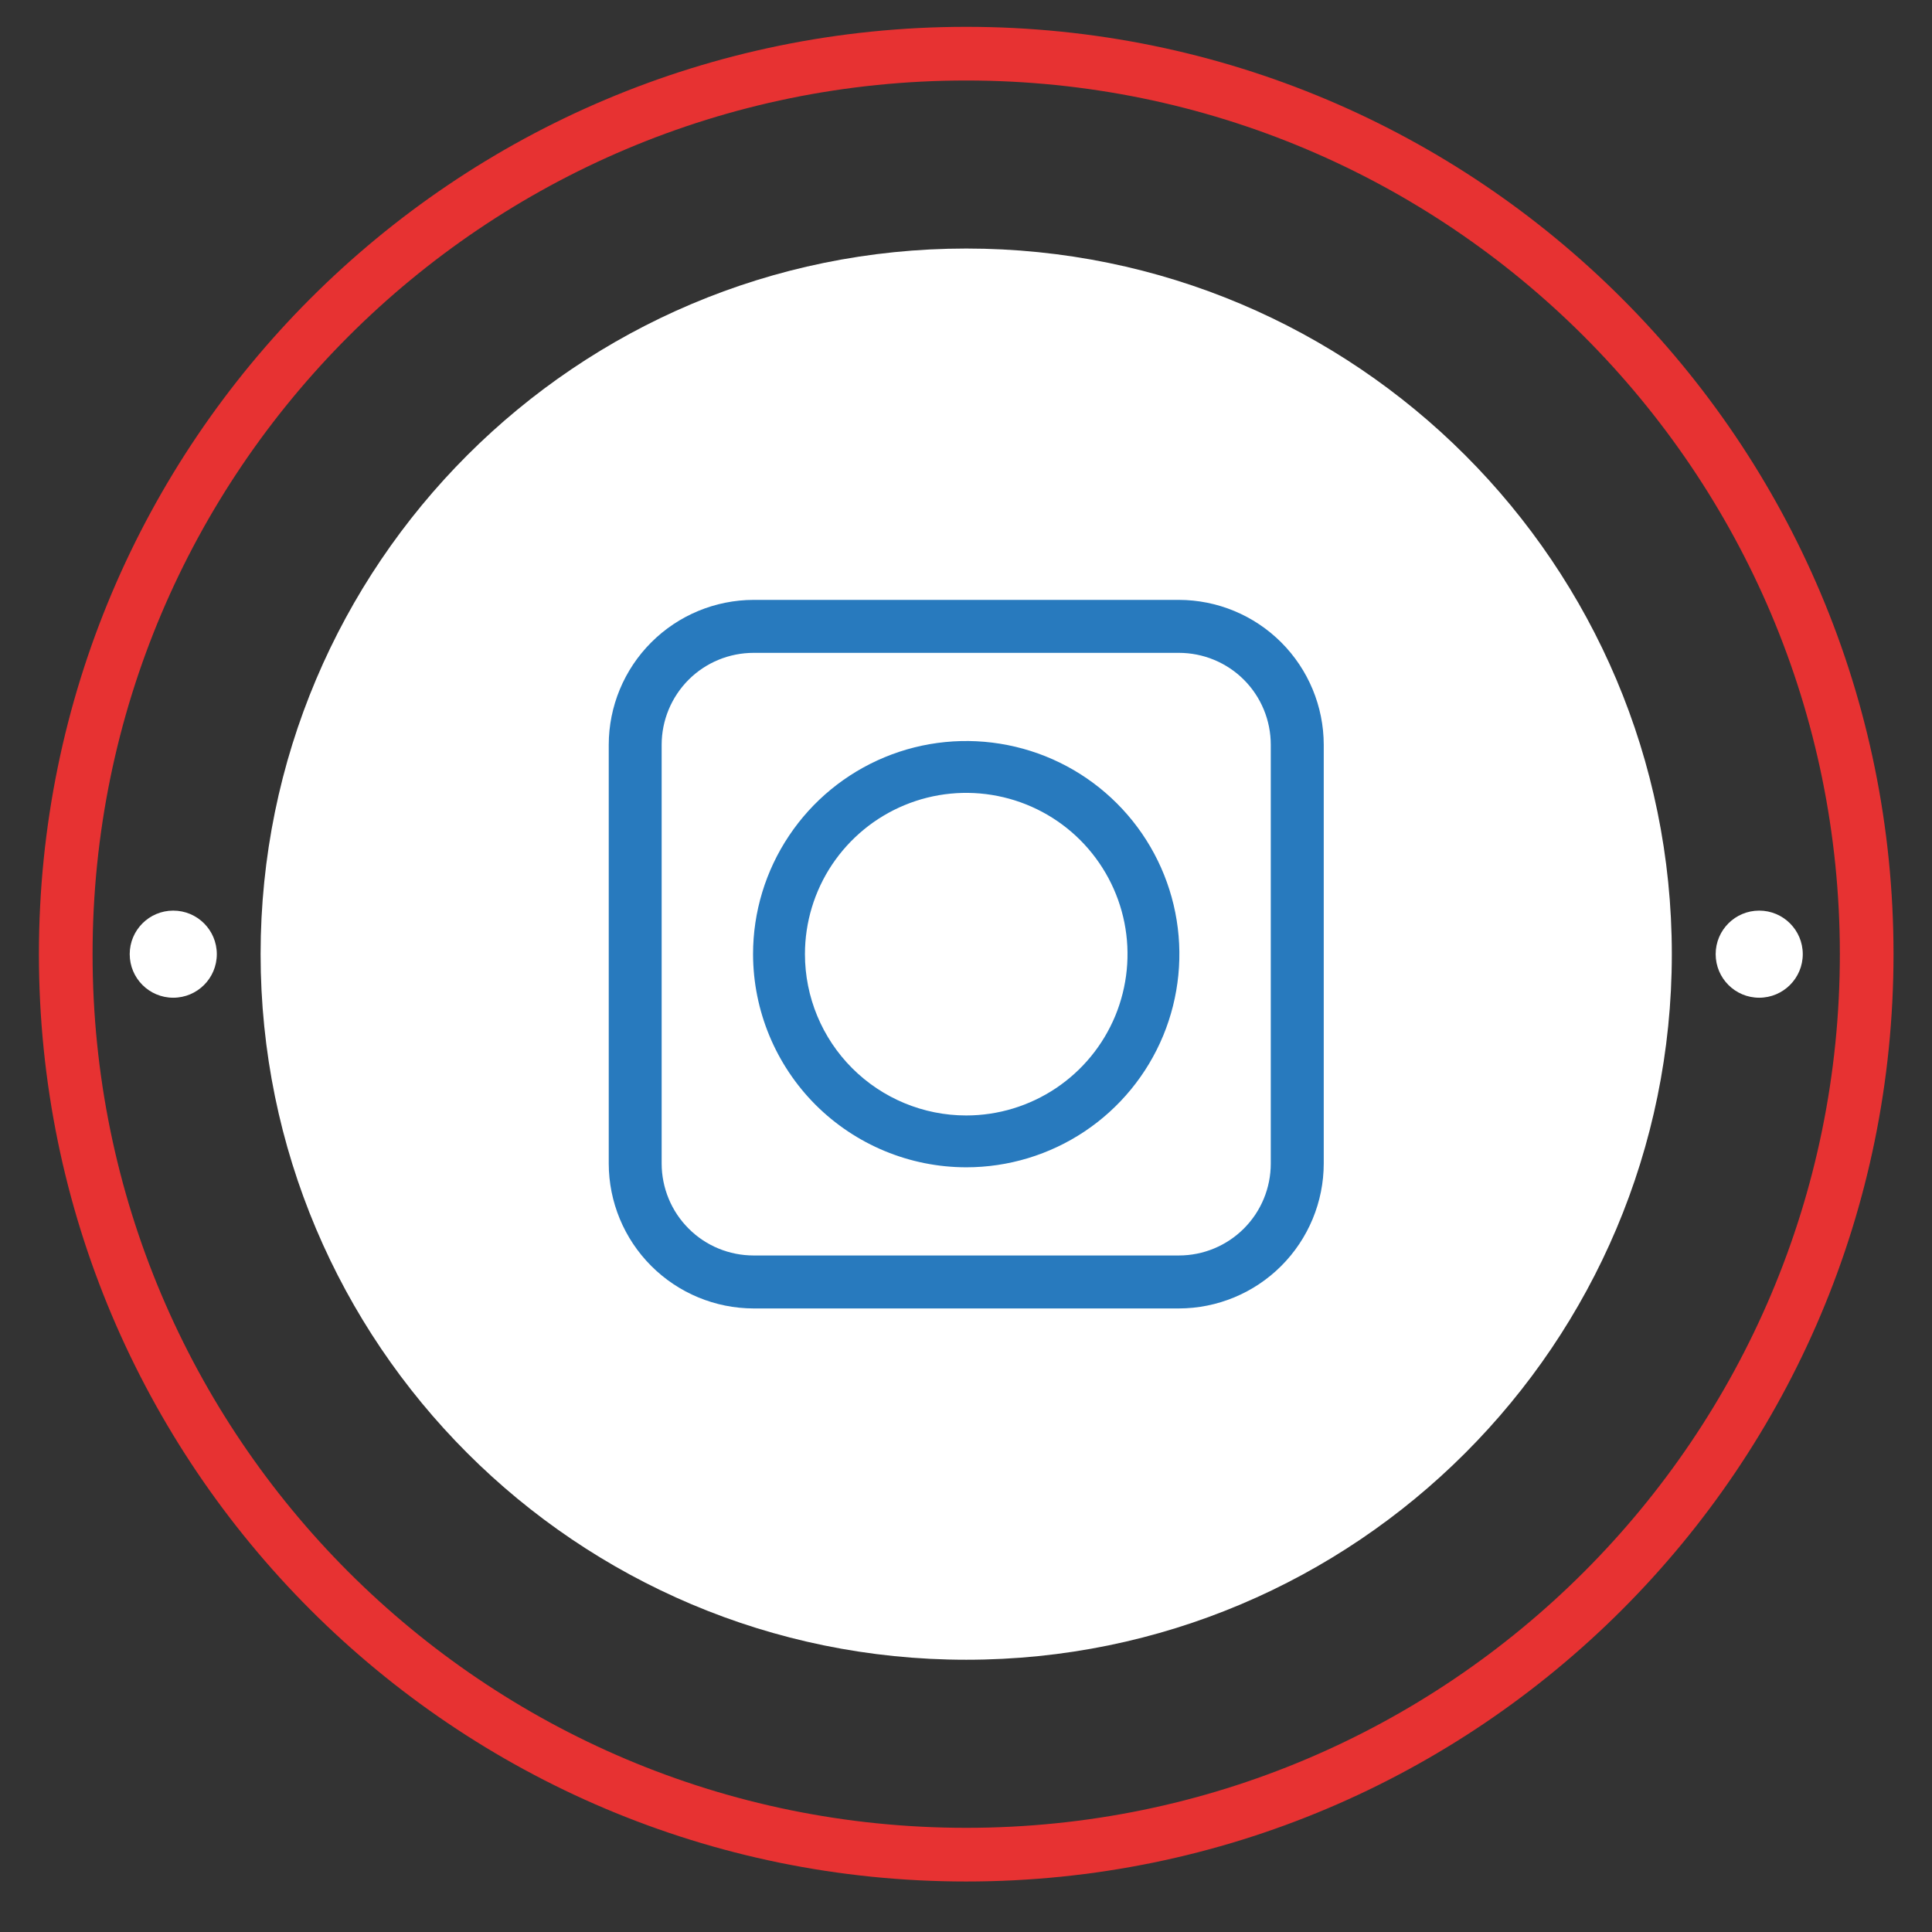
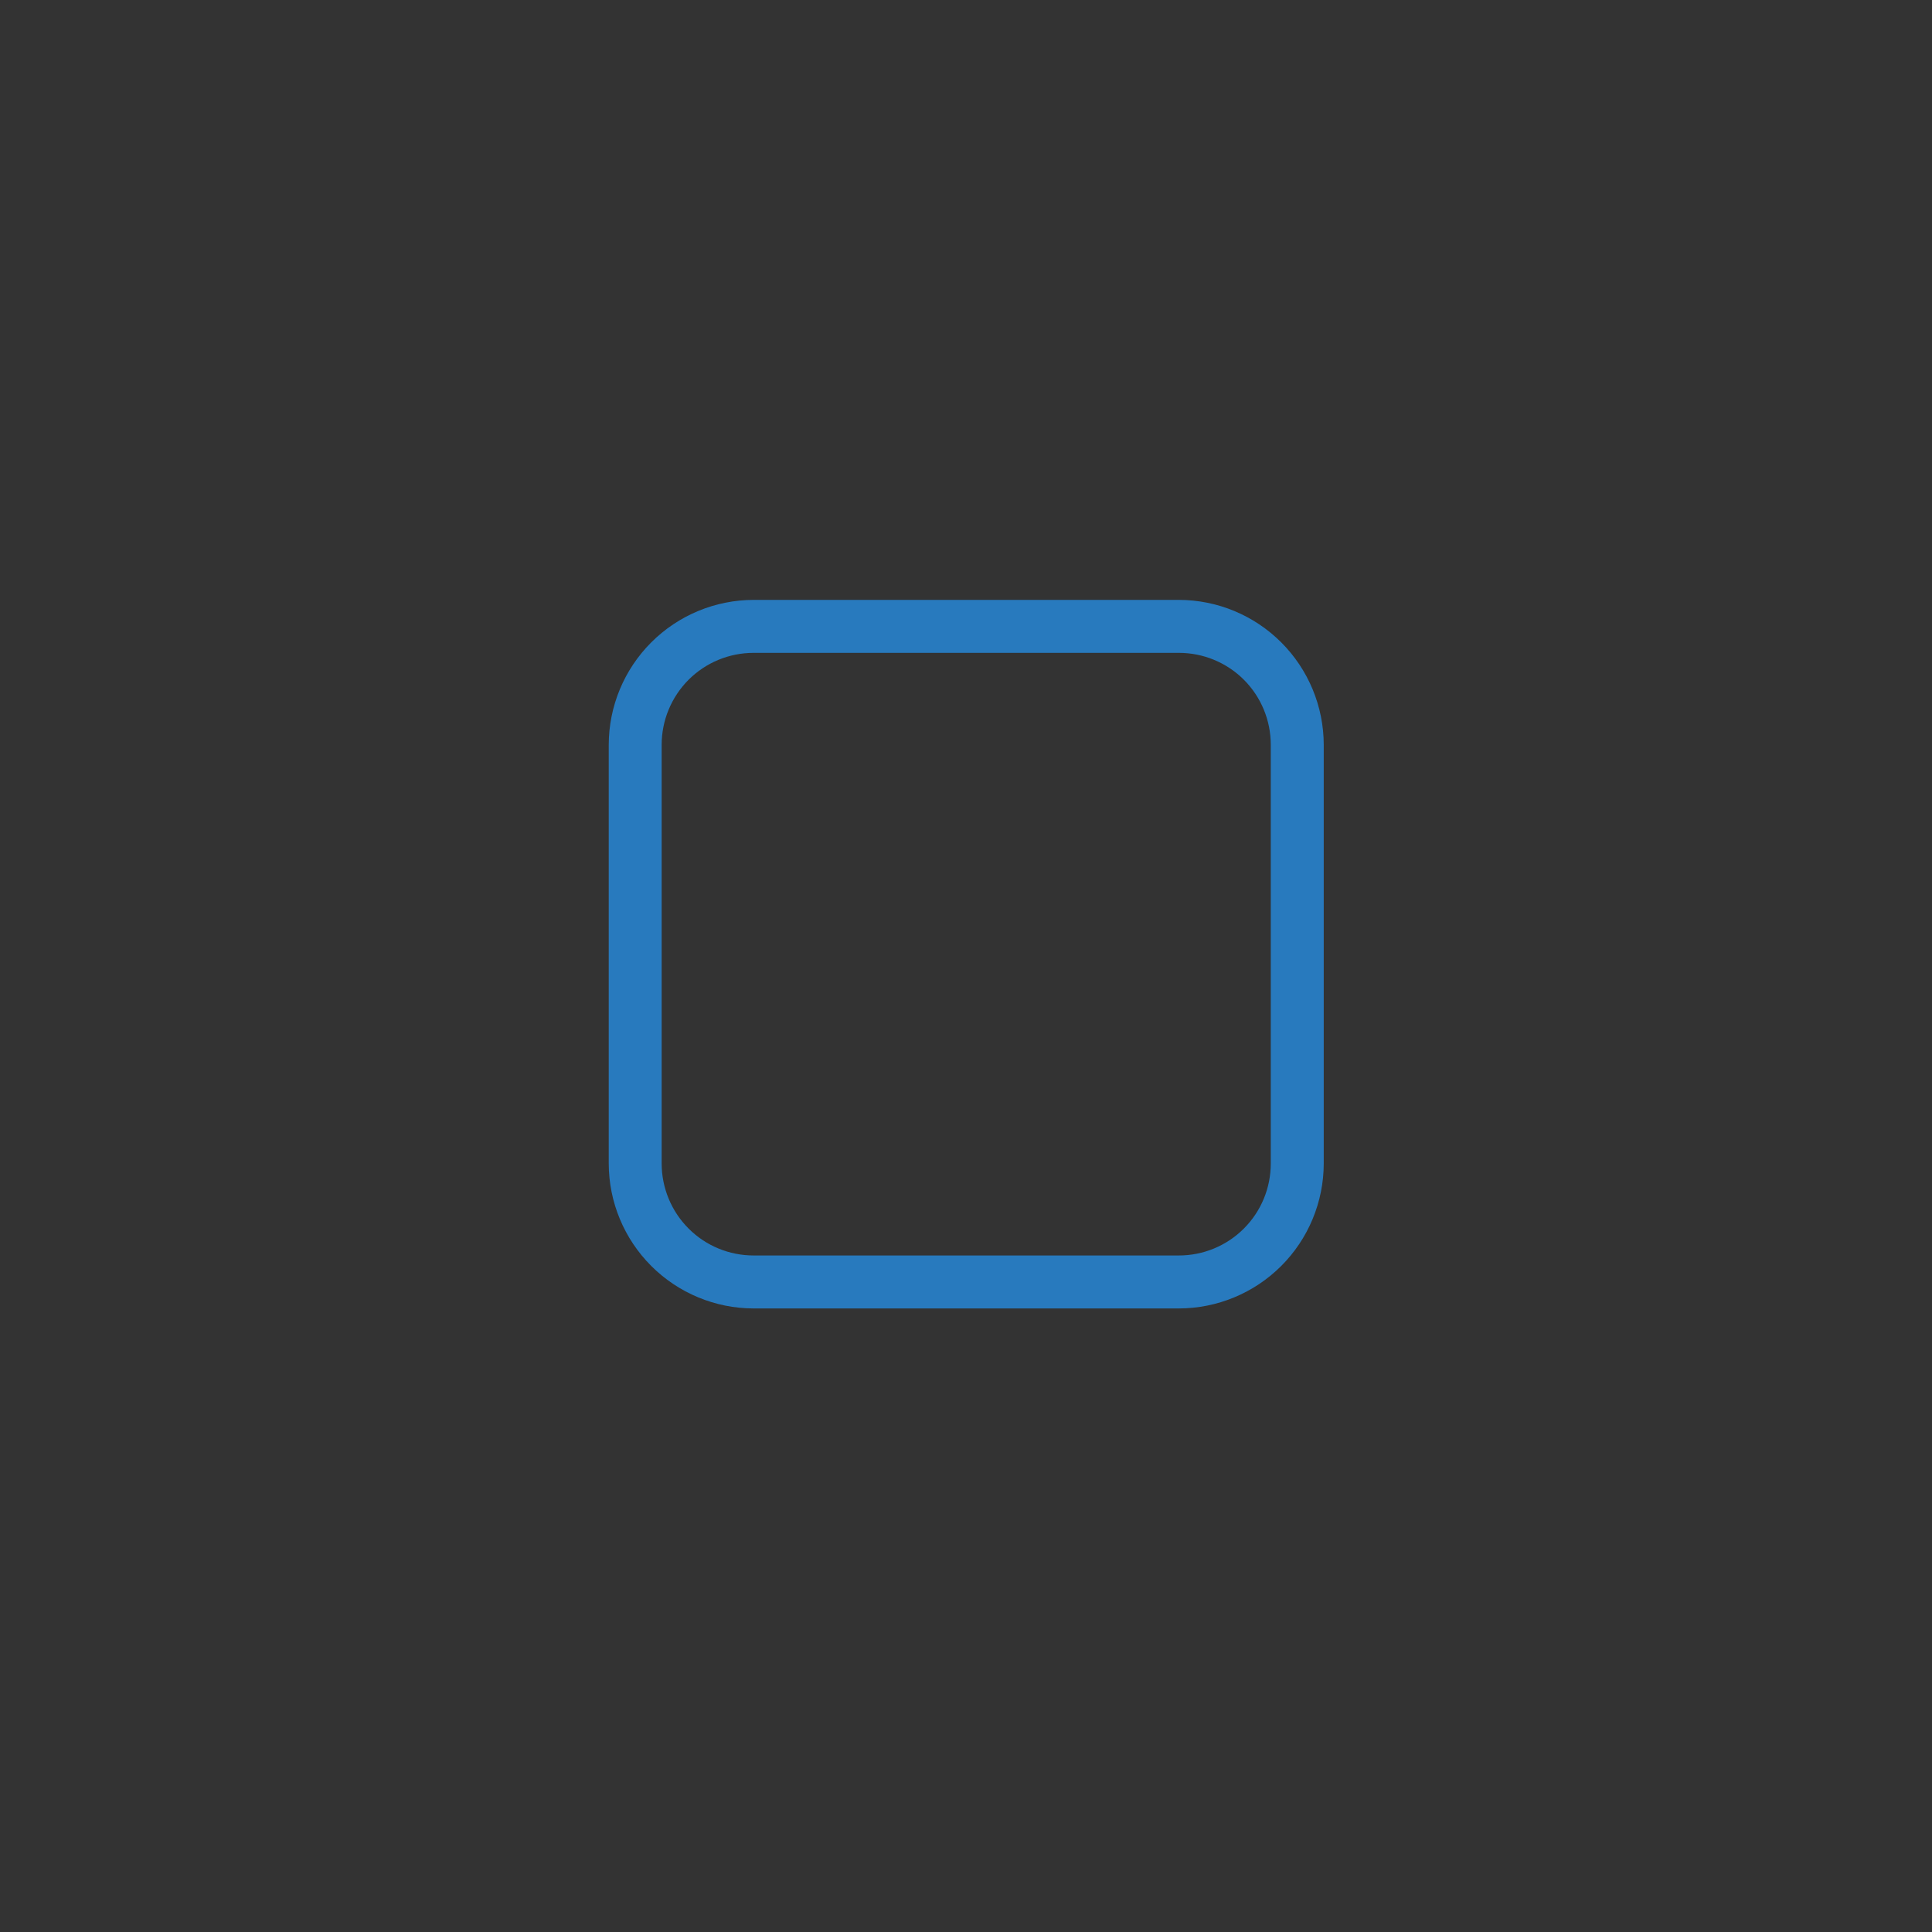
<svg xmlns="http://www.w3.org/2000/svg" width="36" height="36" viewBox="0 0 36 36" fill="none">
  <rect x="0" y="0" width="36" height="36" fill="#333333" stroke="none" />
-   <path d="M18.005 30.927C25.266 30.927 31.152 25.041 31.152 17.779C31.152 10.518 25.266 4.631 18.005 4.631C10.743 4.631 4.856 10.518 4.856 17.779C4.856 25.041 10.743 30.927 18.005 30.927Z" fill="white" />
-   <path d="M18.004 34.559C27.271 34.559 34.783 27.046 34.783 17.779C34.783 8.512 27.271 1 18.004 1C8.737 1 1.225 8.512 1.225 17.779C1.225 27.046 8.737 34.559 18.004 34.559Z" stroke="#E73232" stroke-miterlimit="10" />
-   <path d="M32.78 18.591C33.228 18.591 33.592 18.228 33.592 17.779C33.592 17.331 33.228 16.968 32.78 16.968C32.332 16.968 31.969 17.331 31.969 17.779C31.969 18.228 32.332 18.591 32.78 18.591Z" fill="white" />
-   <path d="M3.228 18.591C3.677 18.591 4.04 18.228 4.04 17.779C4.04 17.331 3.677 16.968 3.228 16.968C2.78 16.968 2.417 17.331 2.417 17.779C2.417 18.228 2.78 18.591 3.228 18.591Z" fill="white" />
-   <path d="M18.004 21.751C18.79 21.751 19.558 21.518 20.211 21.082C20.864 20.646 21.373 20.025 21.674 19.299C21.974 18.574 22.053 17.775 21.9 17.005C21.747 16.234 21.368 15.526 20.813 14.971C20.257 14.415 19.55 14.037 18.779 13.884C18.009 13.731 17.21 13.809 16.484 14.11C15.758 14.411 15.138 14.92 14.702 15.573C14.265 16.226 14.032 16.994 14.032 17.779C14.034 18.832 14.453 19.842 15.197 20.587C15.942 21.331 16.951 21.75 18.004 21.751V21.751ZM14.999 17.779C14.999 17.185 15.175 16.604 15.505 16.11C15.836 15.616 16.305 15.23 16.854 15.003C17.403 14.775 18.008 14.716 18.59 14.832C19.174 14.948 19.709 15.234 20.129 15.654C20.549 16.075 20.836 16.61 20.952 17.193C21.068 17.776 21.008 18.38 20.781 18.93C20.553 19.479 20.168 19.948 19.674 20.278C19.18 20.608 18.599 20.785 18.004 20.785C17.207 20.785 16.443 20.468 15.879 19.904C15.316 19.341 14.999 18.576 14.999 17.779Z" fill="#287ABE" />
  <path d="M21.966 24.381H14.043C13.327 24.38 12.641 24.095 12.135 23.589C11.629 23.083 11.344 22.397 11.343 21.681V13.878C11.344 13.162 11.629 12.476 12.135 11.97C12.641 11.464 13.327 11.179 14.043 11.178H21.966C22.682 11.179 23.368 11.464 23.874 11.97C24.38 12.476 24.665 13.162 24.666 13.878V21.681C24.665 22.397 24.38 23.083 23.874 23.589C23.368 24.095 22.682 24.38 21.966 24.381ZM14.043 12.165C13.588 12.165 13.152 12.345 12.831 12.666C12.51 12.988 12.329 13.423 12.329 13.878V21.681C12.329 21.906 12.374 22.129 12.46 22.337C12.546 22.545 12.672 22.733 12.831 22.892C12.99 23.052 13.179 23.178 13.387 23.264C13.595 23.35 13.818 23.394 14.043 23.394H21.966C22.421 23.394 22.856 23.214 23.178 22.892C23.499 22.571 23.679 22.136 23.679 21.681V13.878C23.679 13.653 23.635 13.43 23.549 13.222C23.463 13.014 23.337 12.825 23.178 12.666C23.019 12.507 22.83 12.381 22.622 12.295C22.414 12.209 22.191 12.165 21.966 12.165H14.043Z" fill="#287ABE" />
</svg>